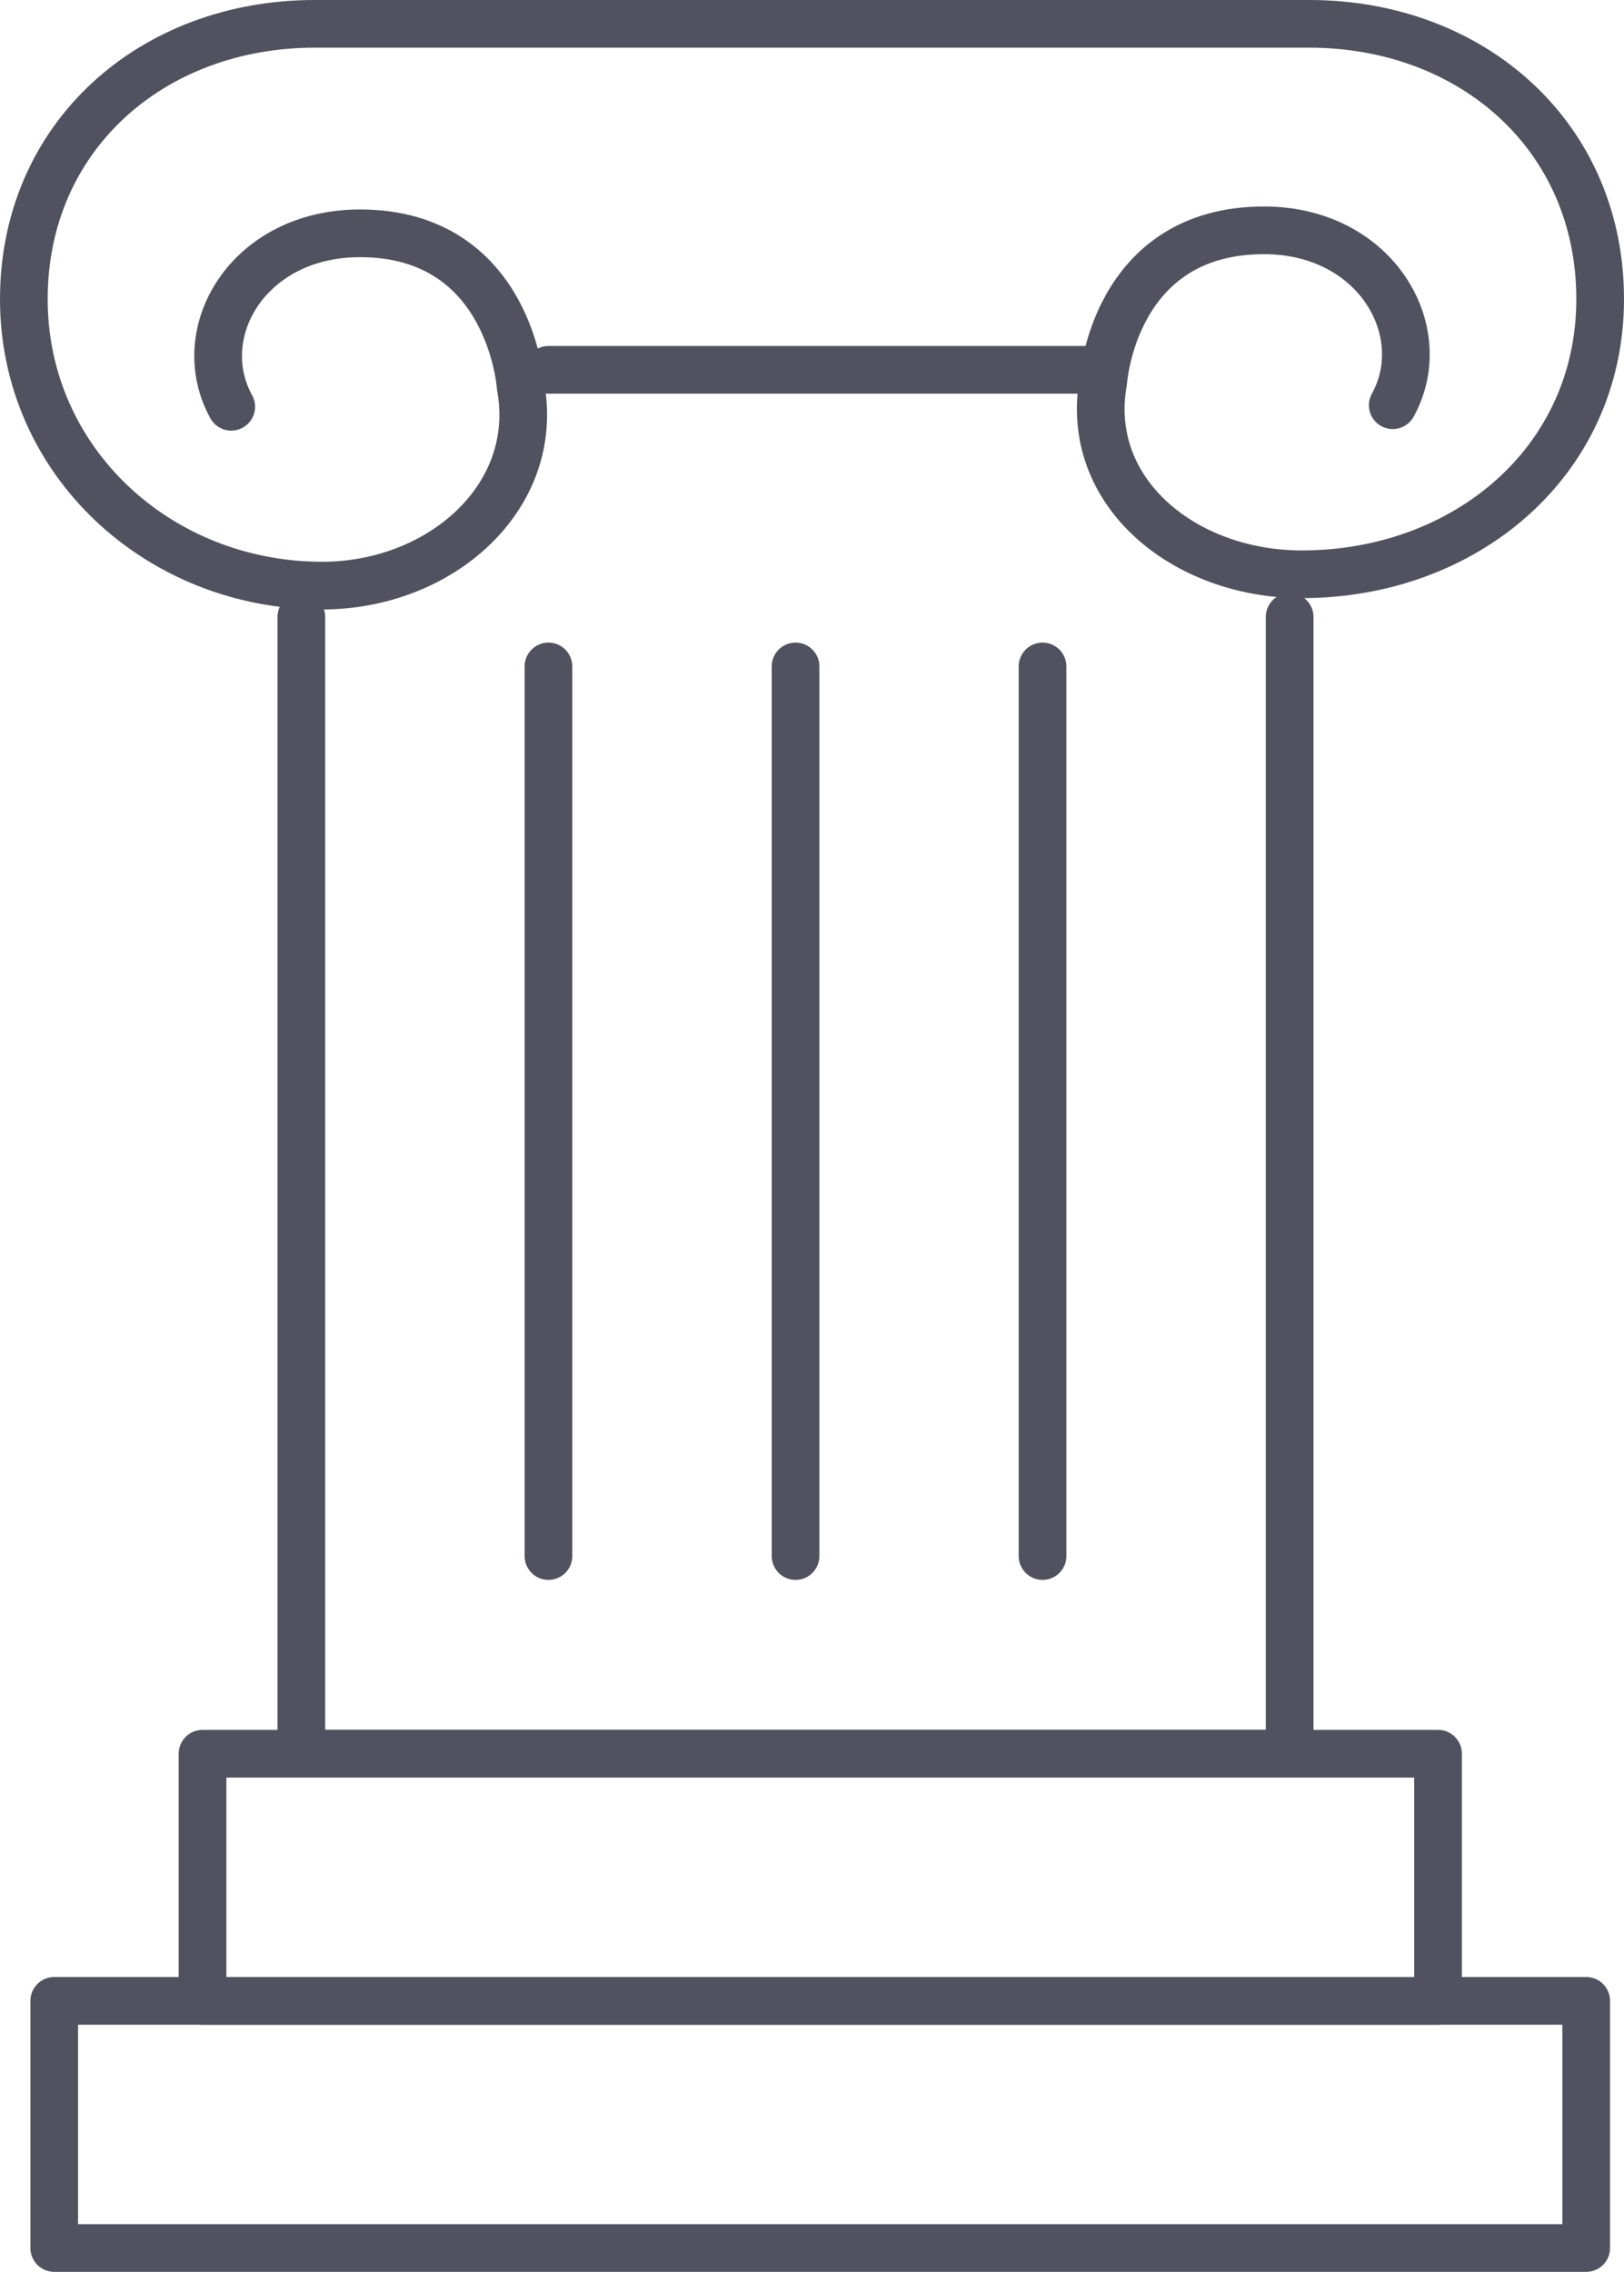
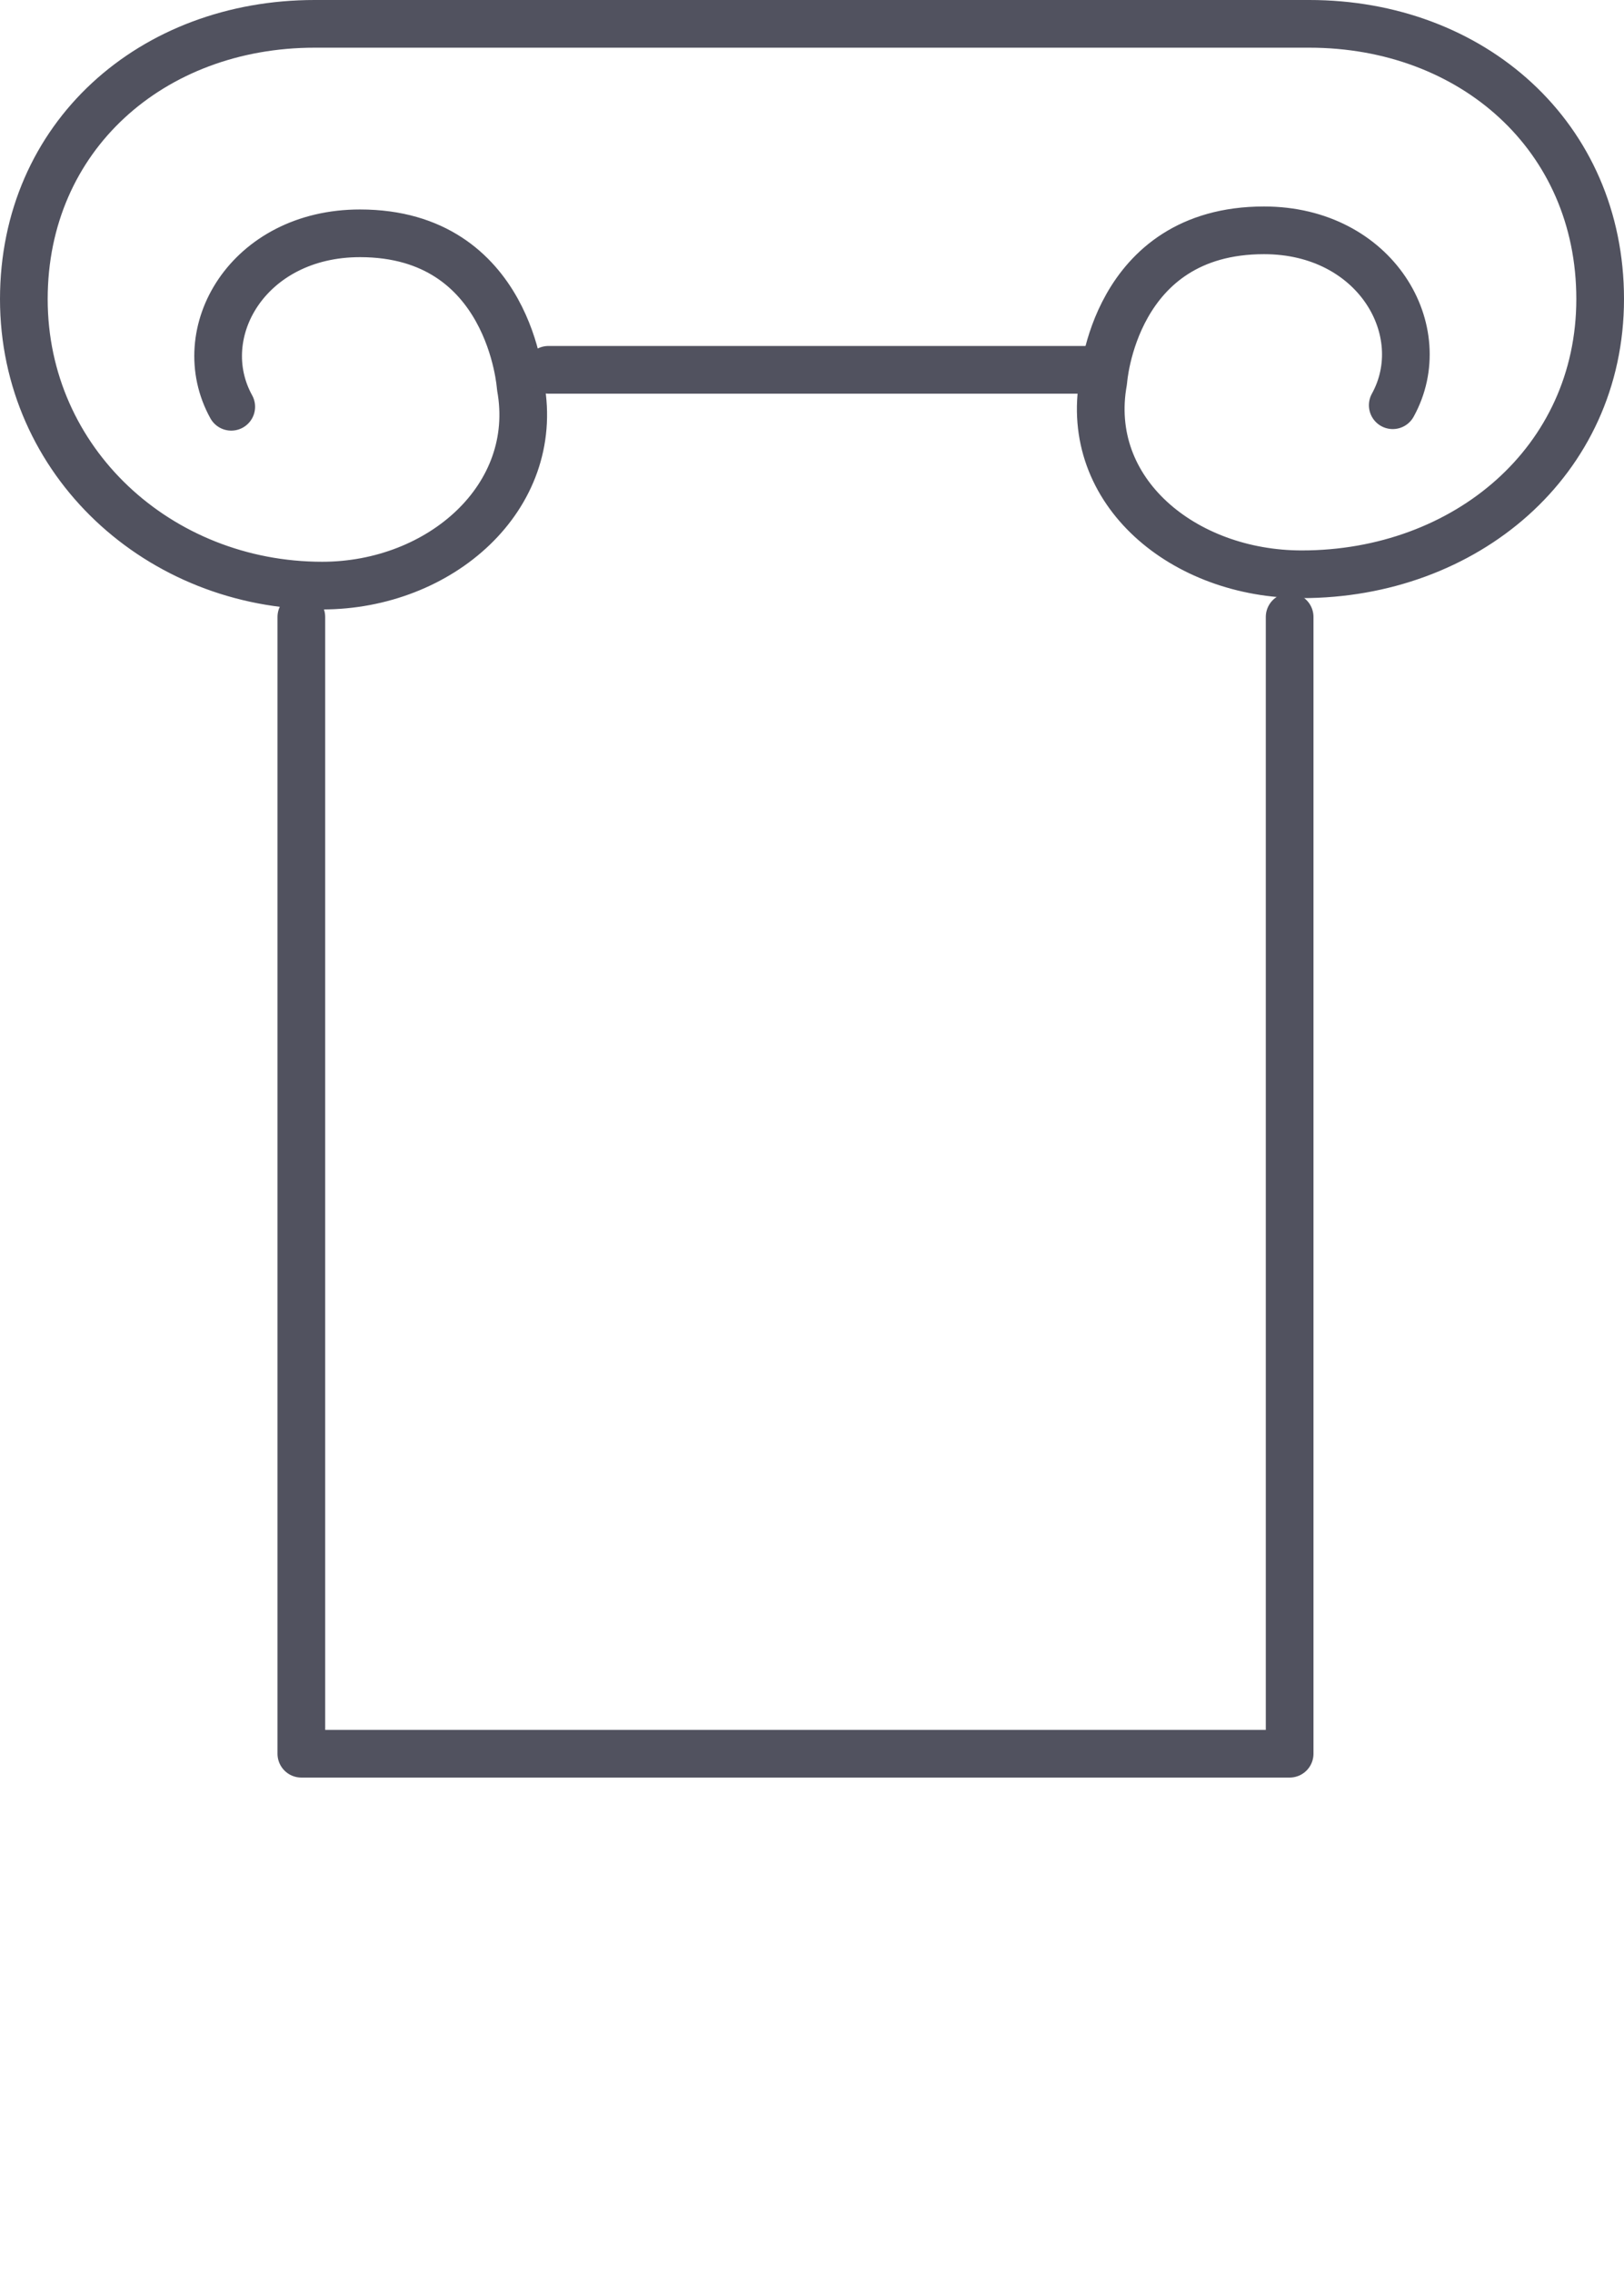
<svg xmlns="http://www.w3.org/2000/svg" id="Capa_2" data-name="Capa 2" viewBox="0 0 136.24 190.56">
  <defs>
    <style>      .cls-1 {        fill: none;        stroke: #51525f;        stroke-linecap: round;        stroke-linejoin: round;        stroke-width: 4px;      }    </style>
  </defs>
  <g id="Capa_1-2" data-name="Capa 1">
    <g>
      <path class="cls-1" d="M116.84,33.99c3.42-6.19-1.4-14.67-10.8-14.67-12.64,0-13.48,12.64-13.48,12.64-1.69,9.27,6.74,16.21,16.65,16.21,13.69,0,25.03-9.44,25.03-23.09S123.49,2,109.84,2H26.4C12.75,2,2,11.44,2,25.09s11.34,24.03,25.03,24.03c9.91,0,18.33-7.41,16.65-16.68,0,0-.84-12.87-13.48-12.87-9.41,0-14.22,8.36-10.8,14.55" />
      <line class="cls-1" x1="46.01" y1="31.02" x2="91.61" y2="31.02" />
      <polyline class="cls-1" points="108.19 51.75 108.19 147.1 25.28 147.1 25.28 51.75" />
-       <line class="cls-1" x1="66.74" y1="55.9" x2="66.74" y2="130.52" />
-       <line class="cls-1" x1="87.46" y1="55.9" x2="87.46" y2="130.52" />
-       <line class="cls-1" x1="46.01" y1="55.9" x2="46.01" y2="130.52" />
-       <rect class="cls-1" x="16.99" y="147.1" width="103.65" height="20.73" />
-       <rect class="cls-1" x="4.55" y="167.83" width="128.52" height="20.73" />
    </g>
  </g>
</svg>